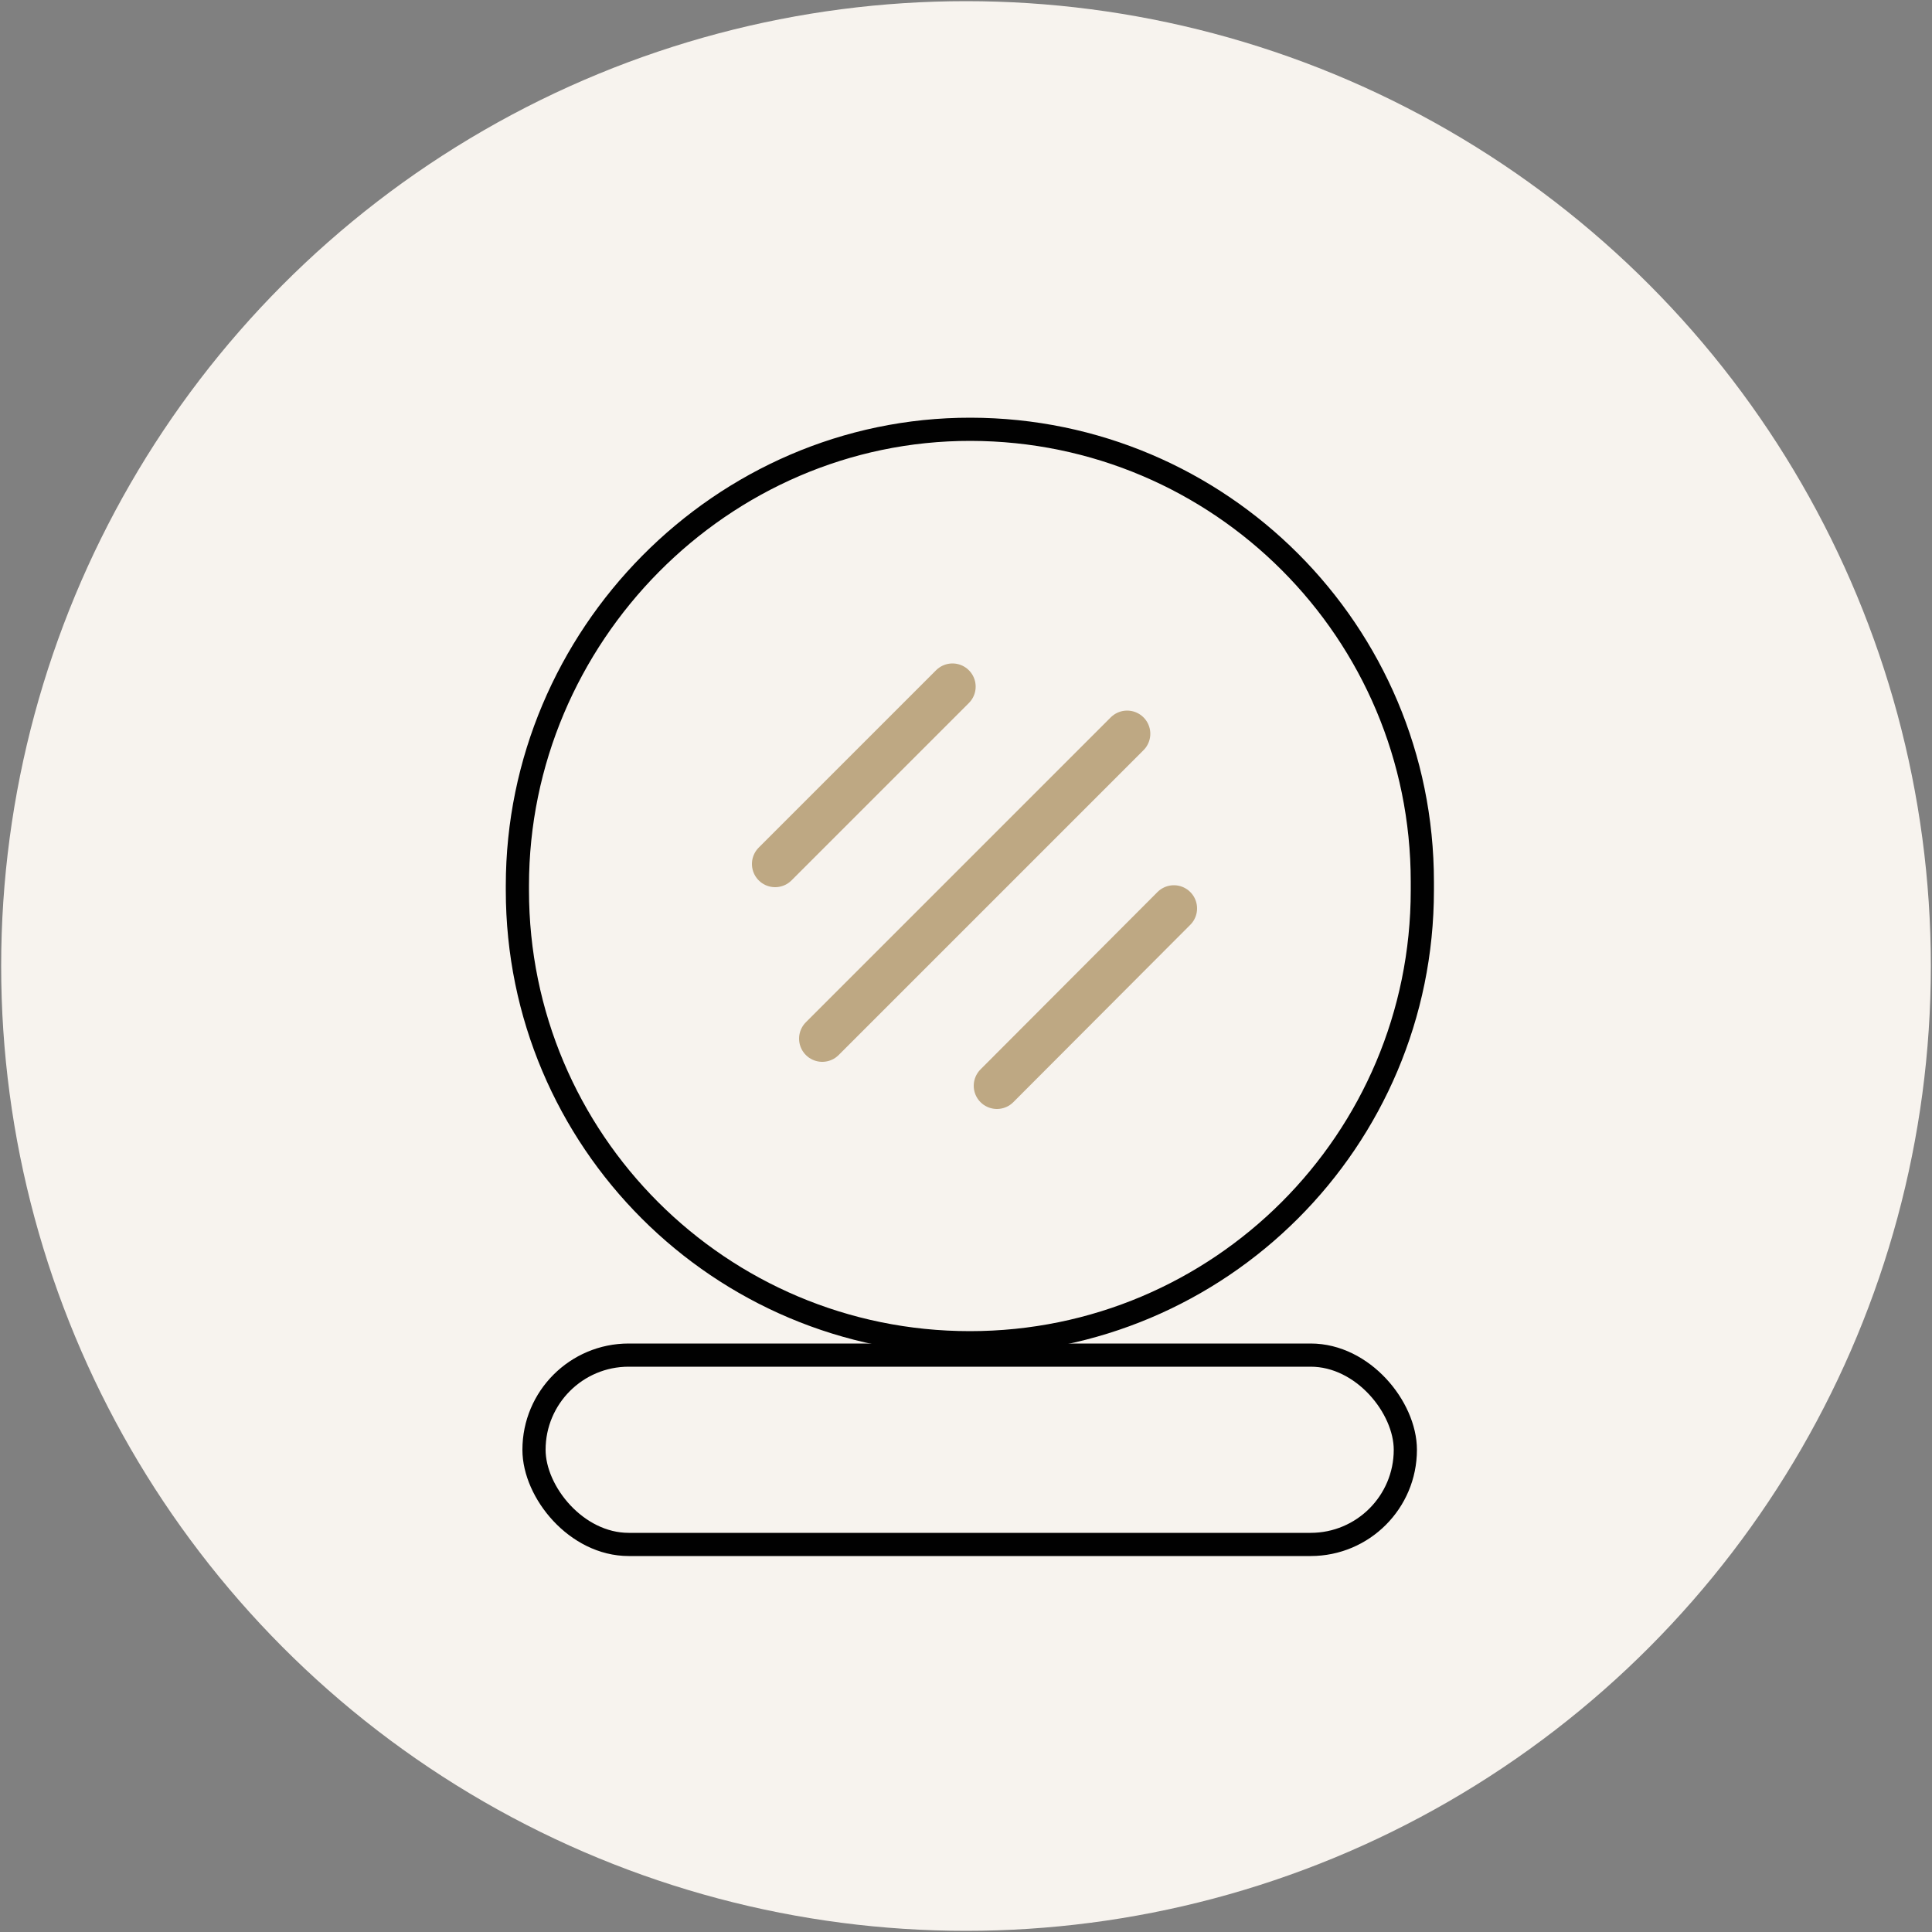
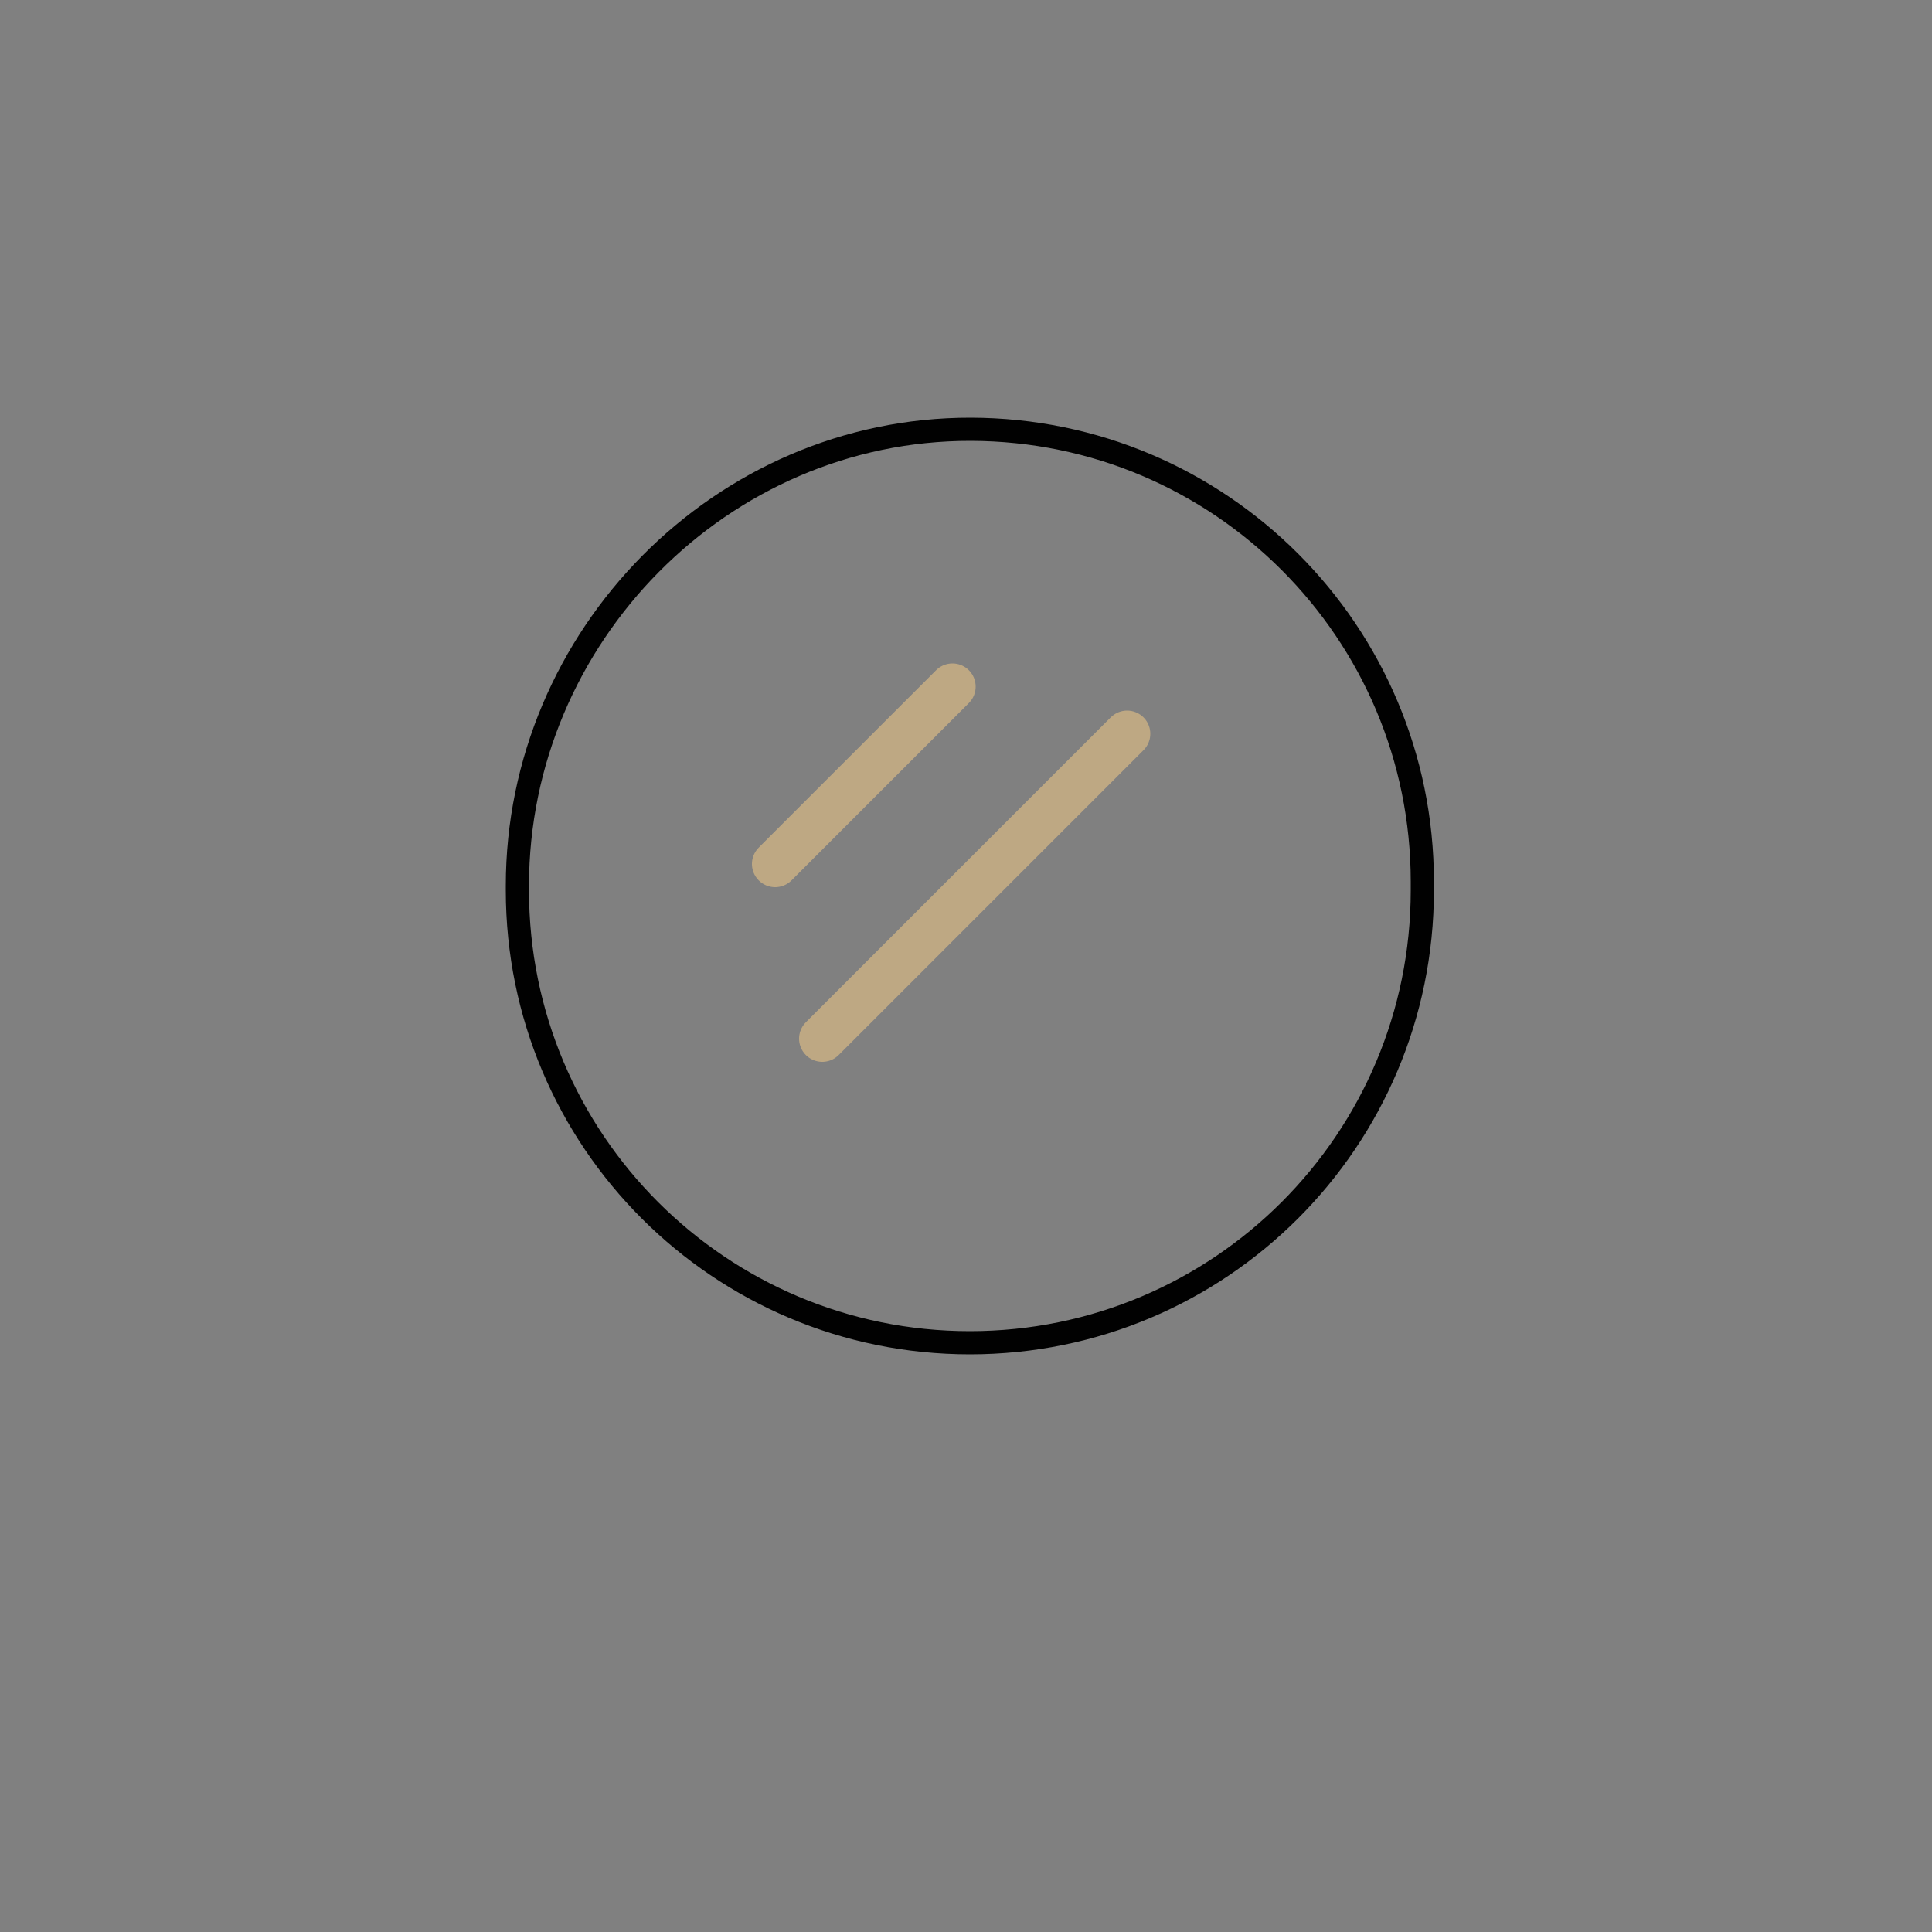
<svg xmlns="http://www.w3.org/2000/svg" viewBox="0 0 500 500">
  <rect x="0" y="0" width="500" height="500" fill="#808080" stroke="none" />
  <defs>
    <style>      .cls-1 {        fill: #f7f3ee;      }      .cls-2 {        stroke: #bea883;        stroke-width: 12px;      }      .cls-2, .cls-3 {        fill: none;        stroke-linecap: round;        stroke-linejoin: round;      }      .cls-3 {        stroke: #010101;        stroke-width: 6px;      }    </style>
  </defs>
  <g>
    <g id="Circle">
-       <circle class="cls-1" cx="250" cy="250" r="249.7" />
-     </g>
+       </g>
    <g id="Graphic">
      <path class="cls-3" d="M368.1,228.2c0-64.6-52.3-117-116.9-117.1-64.5-.1-117.3,53.6-117.3,118.1v1.2c0,64.7,52.4,117.1,117.1,117.1h0c64.7,0,117.1-52.4,117.1-117.1v-2.2Z" />
      <g>
        <line class="cls-2" x1="246.5" y1="177.7" x2="200.6" y2="223.6" />
        <line class="cls-2" x1="291.7" y1="189.9" x2="212.8" y2="268.8" />
-         <line class="cls-2" x1="303.8" y1="235.1" x2="258" y2="281" />
      </g>
-       <rect class="cls-3" x="138.2" y="350.7" width="225.5" height="49" rx="24.5" ry="24.5" />
    </g>
  </g>
</svg>